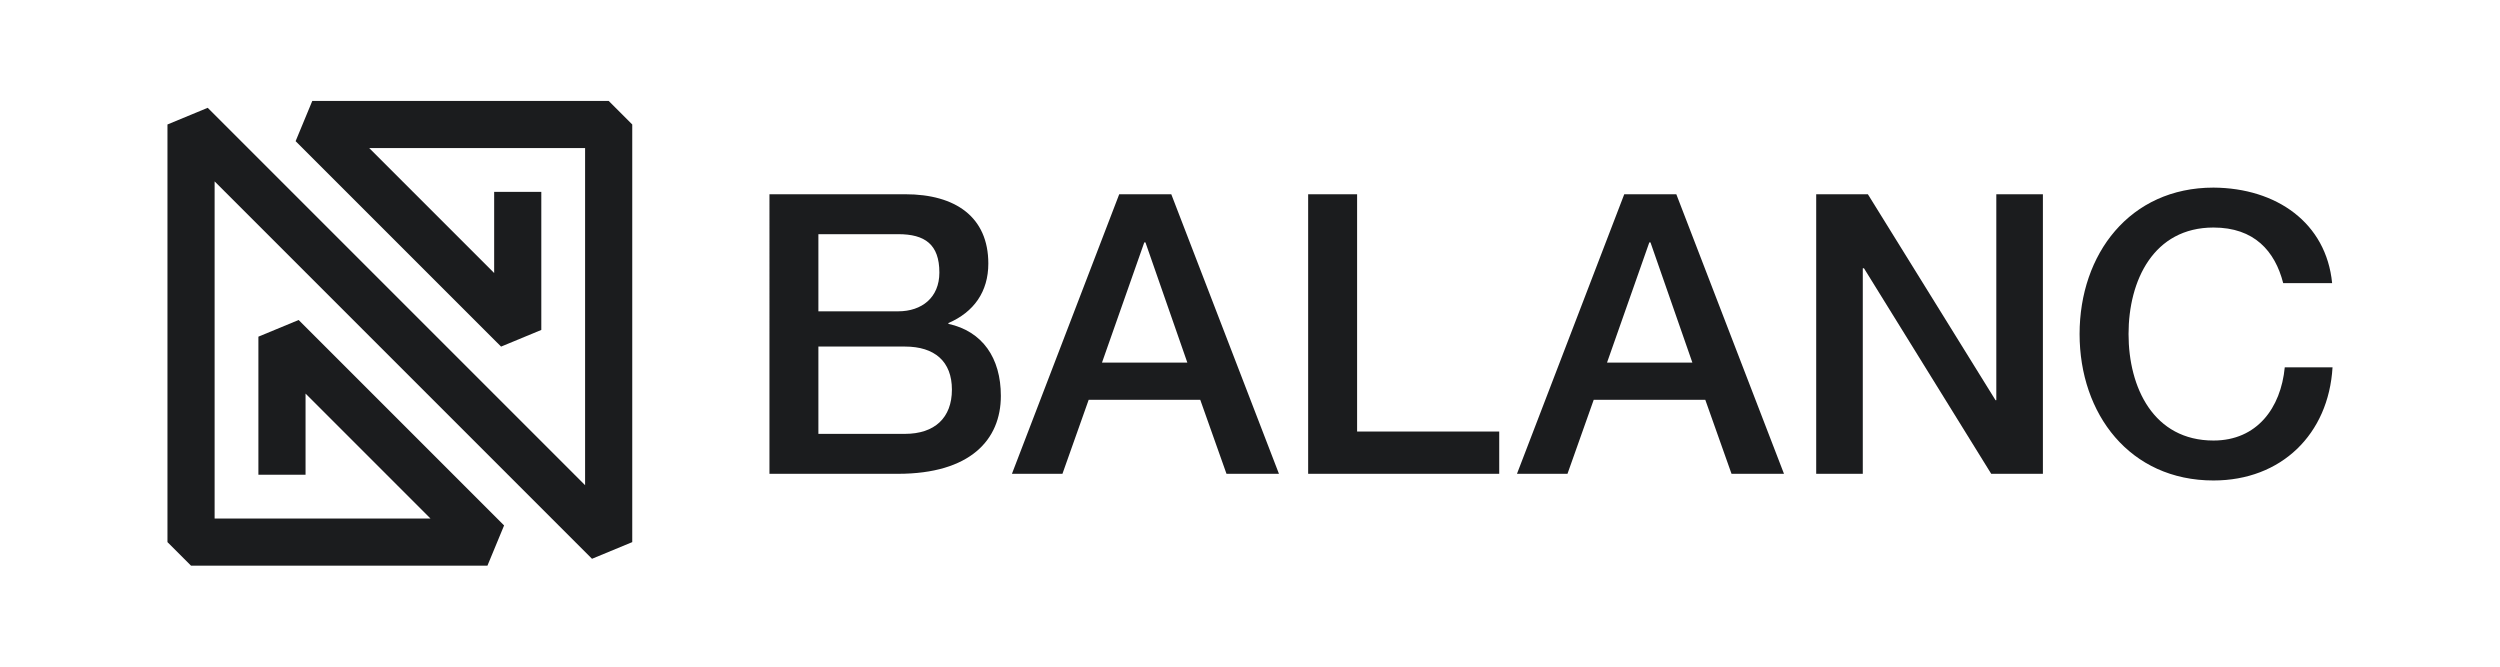
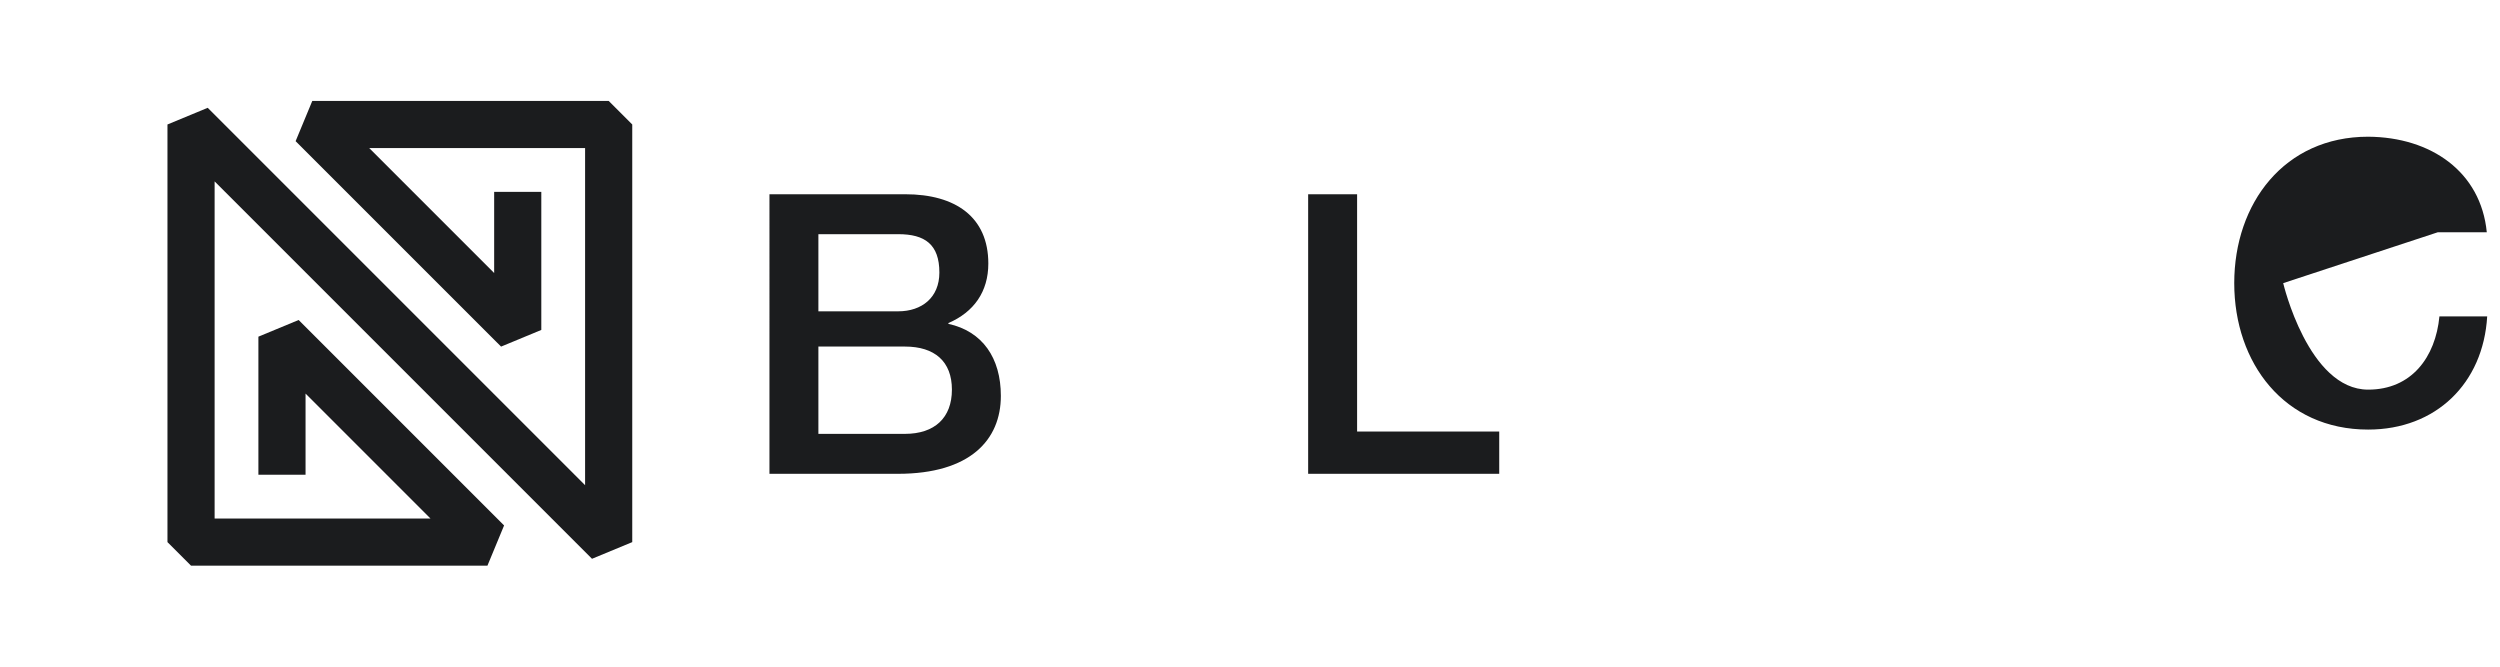
<svg xmlns="http://www.w3.org/2000/svg" id="Capa_1" data-name="Capa 1" viewBox="0 0 3000 800">
  <defs>
    <style>
      .cls-1 {
        fill: #1b1c1e;
      }
    </style>
  </defs>
  <polygon class="cls-1" points="584.91 678.83 229.25 678.83 200.96 650.54 200.96 149.38 249.25 129.37 702.11 582.24 702.11 177.67 443.05 177.67 592.99 327.62 592.99 230.21 649.57 230.21 649.57 395.92 601.28 415.92 354.74 169.39 374.75 121.09 730.4 121.09 758.7 149.38 758.7 650.54 710.4 670.54 257.54 217.68 257.54 622.25 516.6 622.25 366.66 472.3 366.66 569.7 310.08 569.7 310.08 404 358.37 383.99 604.91 630.53 584.91 678.83" />
  <g>
    <path class="cls-1" d="M923.34,233.1h163.04c60.14,0,99.61,27.25,99.61,83.16,0,33.83-17.38,58.26-47.92,71.42v.94c40.87,8.93,62.96,40.88,62.96,86.45,0,52.62-36.65,93.5-123.57,93.5h-154.11V233.1Zm58.73,140.48h95.85c28.19,0,49.33-16.45,49.33-46.52,0-33.83-17.39-46.05-49.33-46.05h-95.85v92.56Zm0,147.06h103.84c35.71,0,56.38-19.26,56.38-53.09s-20.67-51.68-56.38-51.68h-103.84v104.78Z" />
-     <path class="cls-1" d="M1343.05,233.1h62.49l129.21,335.47h-62.96l-31.48-88.8h-133.9l-31.48,88.8h-60.61l128.74-335.47Zm-20.67,202.03h102.43l-50.27-144.24h-1.41l-50.74,144.24Z" />
    <path class="cls-1" d="M1569.79,233.1h58.73v284.73h170.55v50.74h-229.29V233.1Z" />
-     <path class="cls-1" d="M1949.09,233.1h62.49l129.21,335.47h-62.96l-31.48-88.8h-133.9l-31.48,88.8h-60.61l128.74-335.47Zm-20.67,202.03h102.43l-50.27-144.24h-1.41l-50.74,144.24Z" />
-     <path class="cls-1" d="M2179.44,233.1h62.02l153.17,247.14h.94V233.1h55.91v335.47h-62.02l-152.7-246.67h-1.41v246.67h-55.91V233.1Z" />
-     <path class="cls-1" d="M2739.84,339.76c-9.87-38.53-34.77-66.72-83.64-66.72-71.88,0-101.95,63.43-101.95,127.8s30.07,127.8,101.95,127.8c52.15,0,80.82-39,85.52-87.86h57.32c-4.7,80.34-61.55,135.79-142.84,135.79-100.55,0-160.69-79.87-160.69-175.72s60.14-175.72,160.69-175.72c75.65,.47,135.32,42.29,142.36,114.64h-58.73Z" />
+     <path class="cls-1" d="M2739.84,339.76s30.07,127.8,101.95,127.8c52.15,0,80.82-39,85.52-87.86h57.32c-4.7,80.34-61.55,135.79-142.84,135.79-100.55,0-160.69-79.87-160.69-175.72s60.14-175.72,160.69-175.72c75.65,.47,135.32,42.29,142.36,114.64h-58.73Z" />
  </g>
</svg>